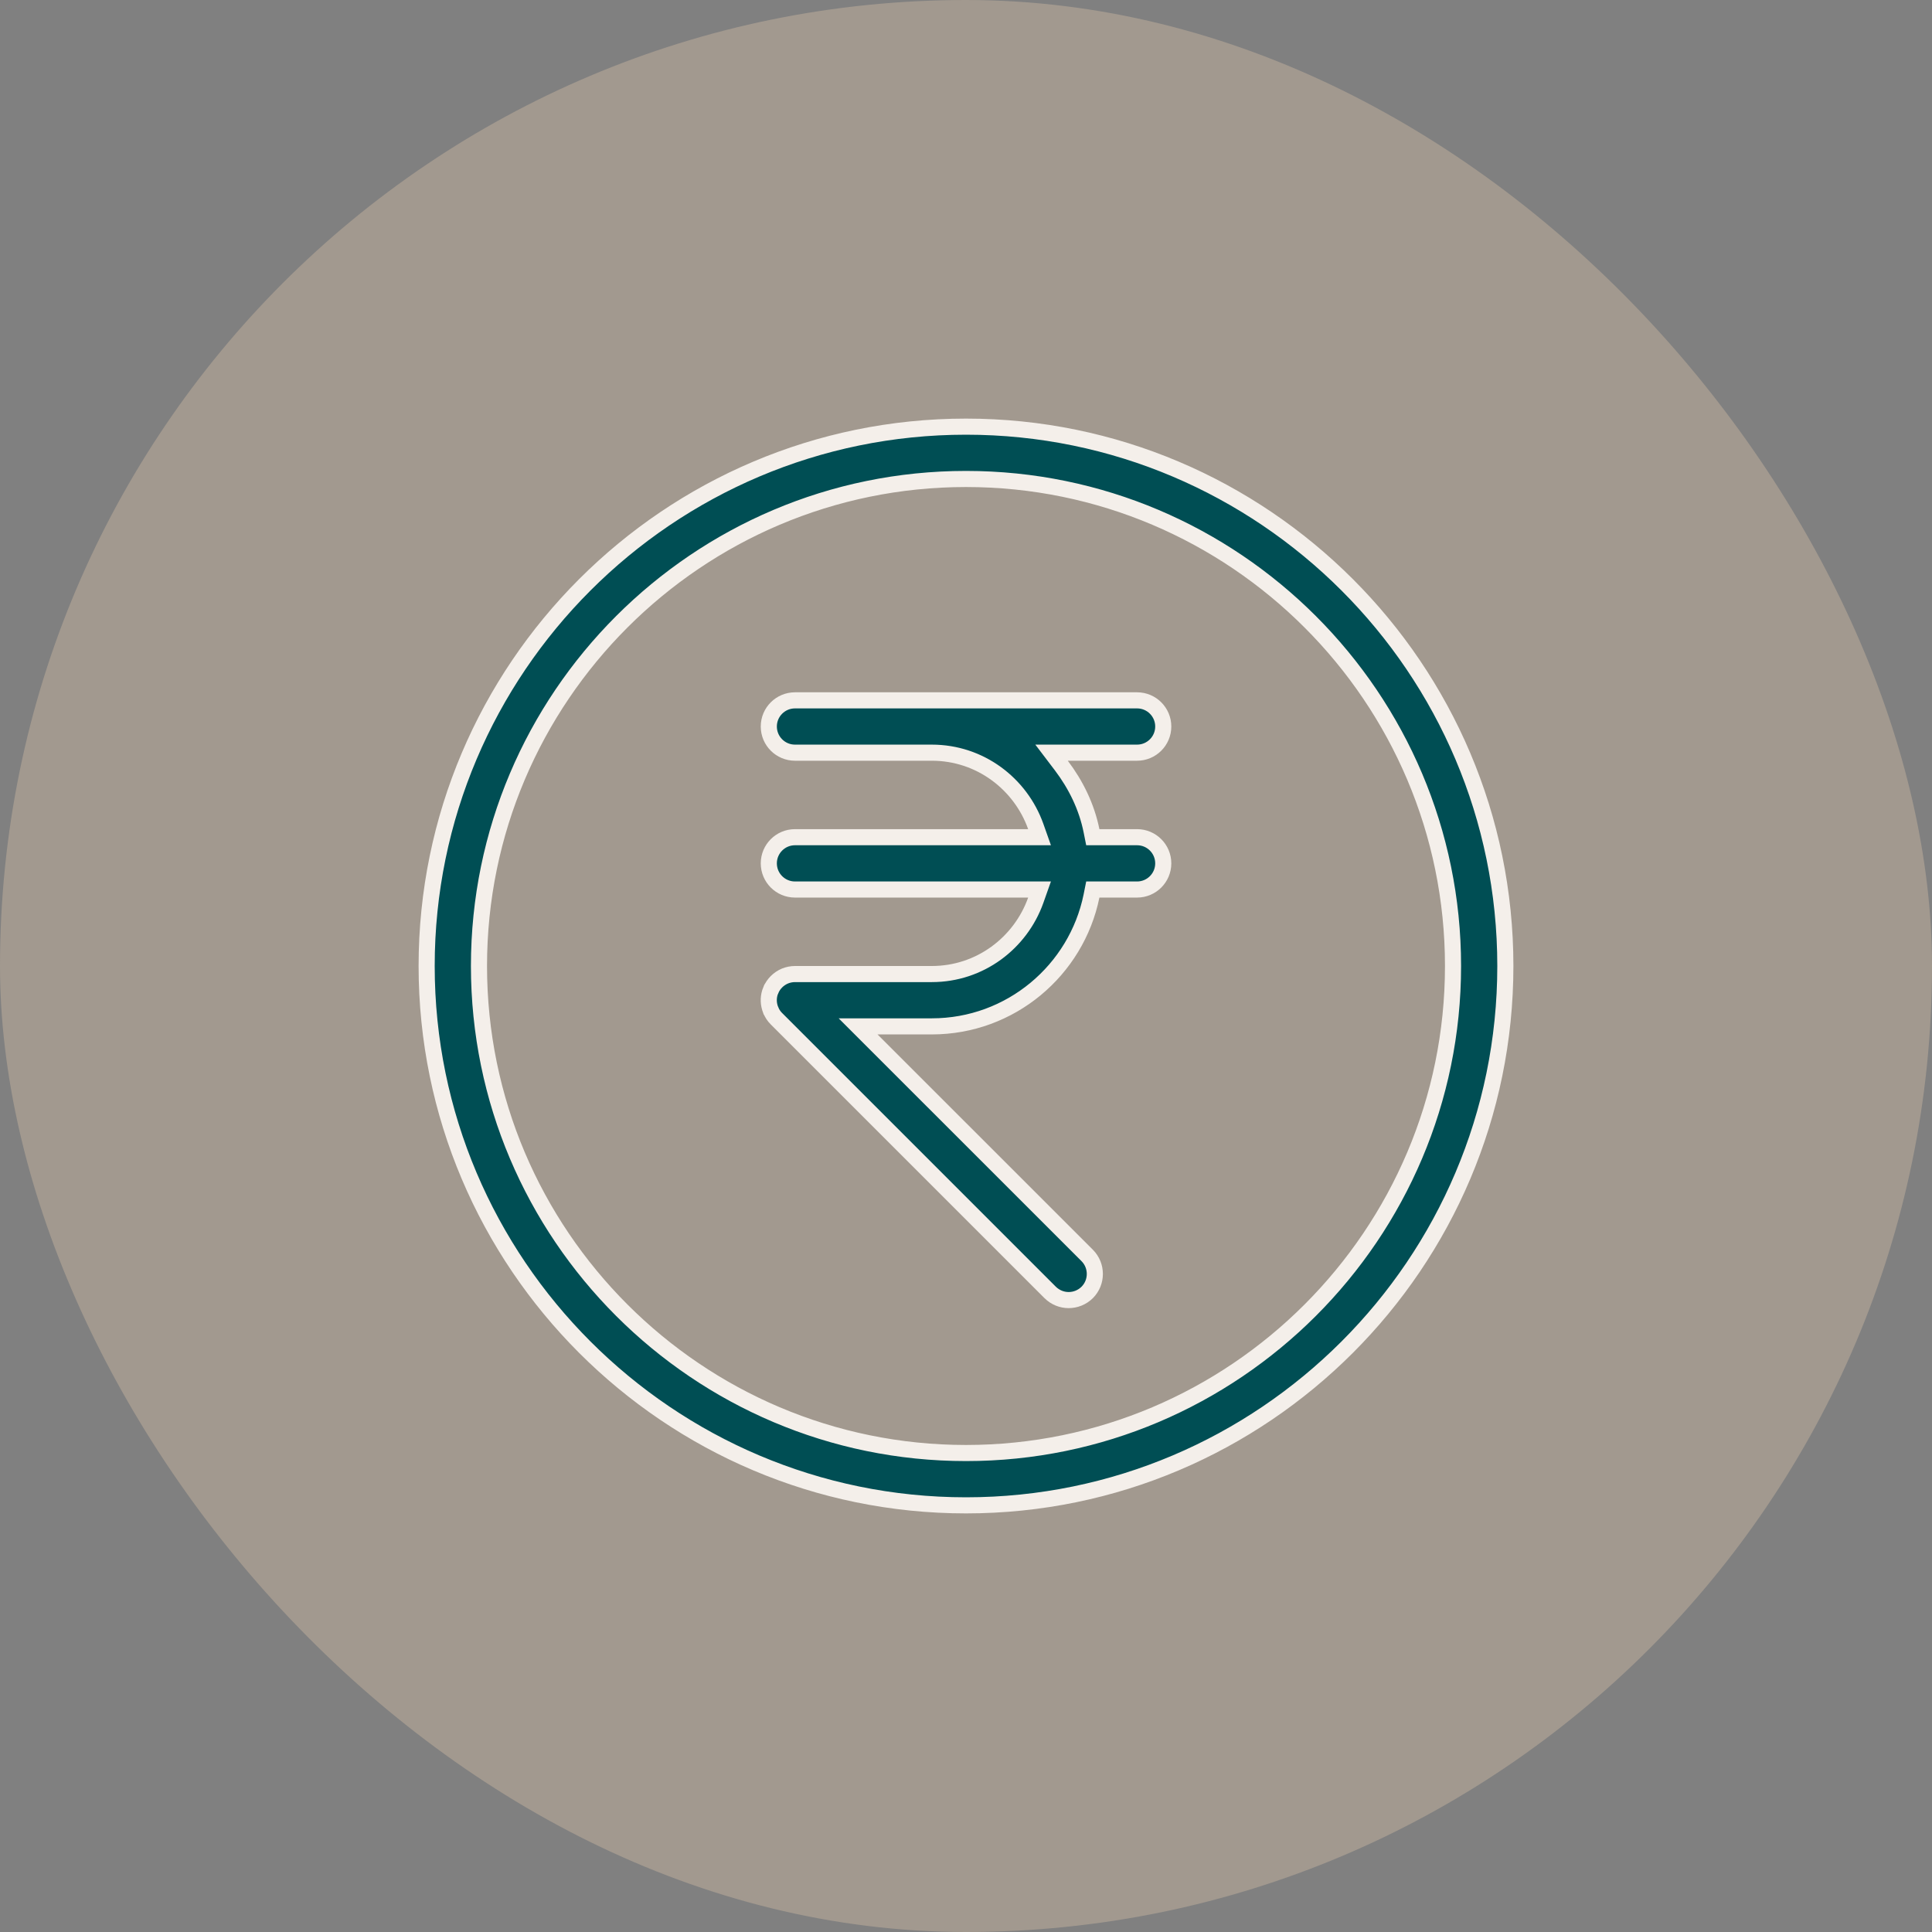
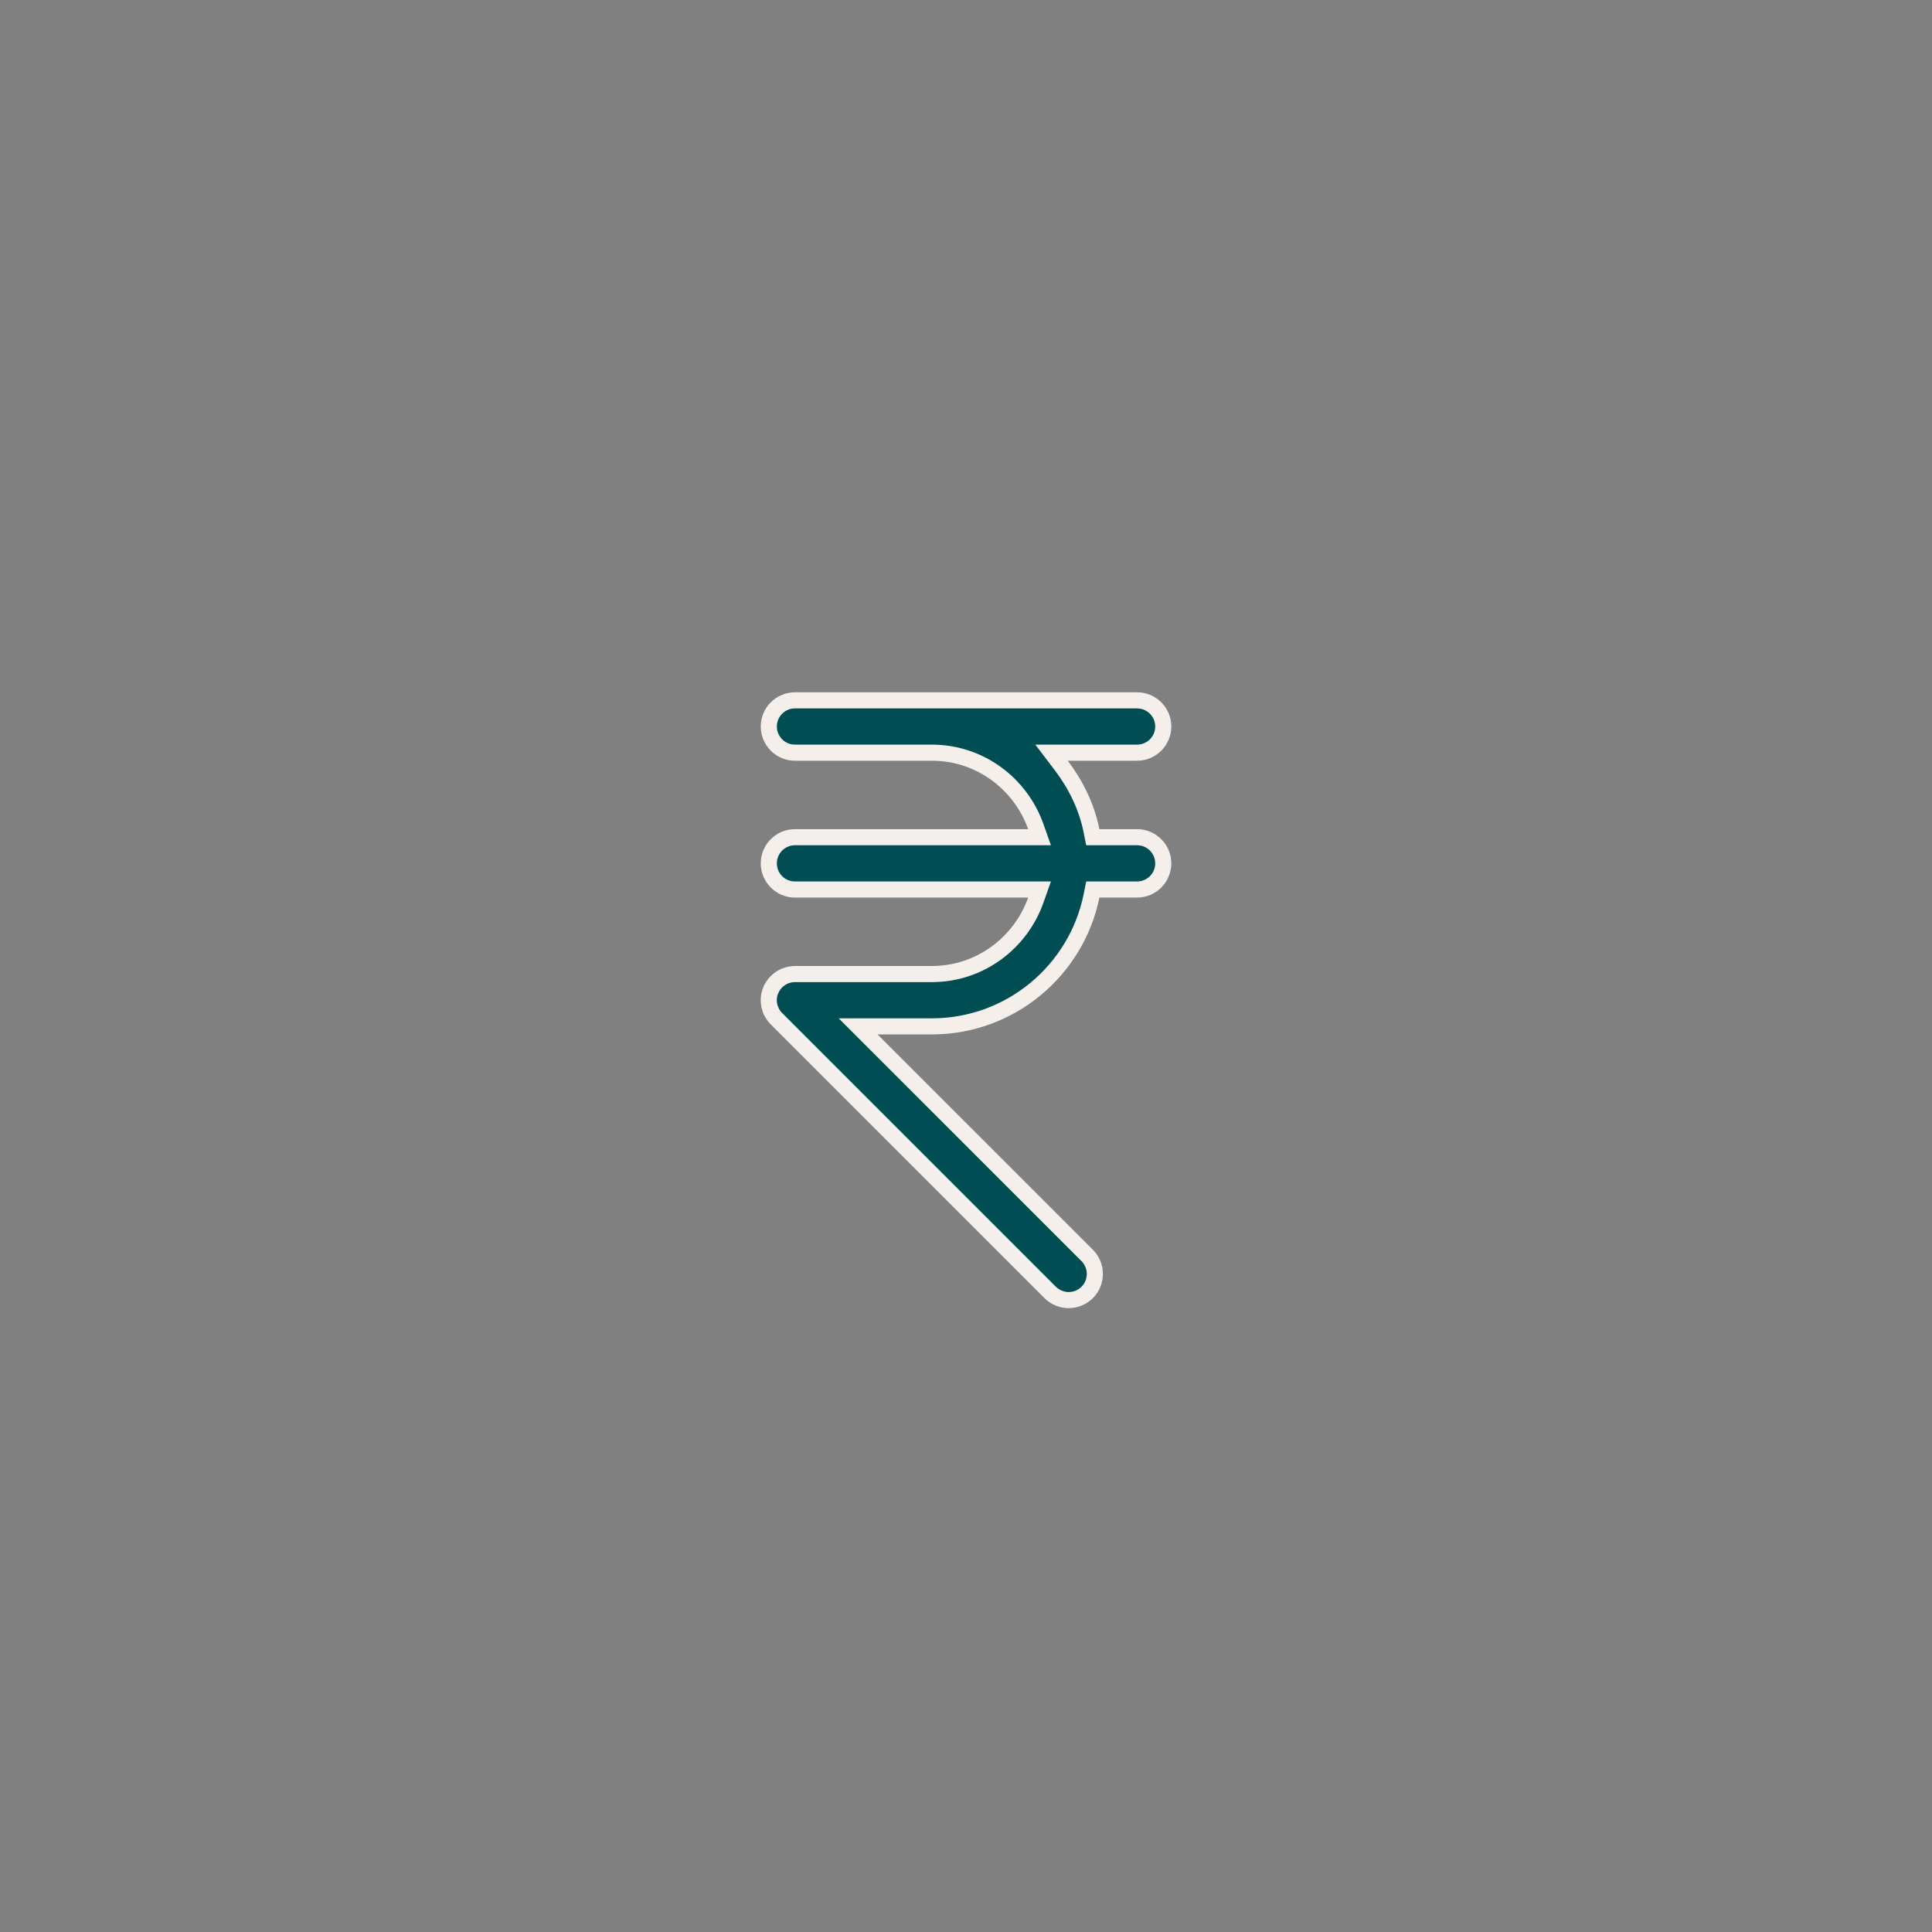
<svg xmlns="http://www.w3.org/2000/svg" fill="none" viewBox="0 0 60 60" height="60" width="60">
  <rect x="0" y="0" width="60" height="60" fill="#808080" stroke="none" />
-   <rect fill-opacity="0.3" fill="#F2D4B2" rx="30" height="60" width="60" />
  <g clip-path="url(#clip0_4582_10702)">
-     <path stroke-width="0.5" stroke="#F4EFEA" fill="#004E54" d="M30 13.25C39.235 13.25 46.75 20.765 46.75 30C46.75 39.235 39.235 46.75 30 46.75C20.765 46.75 13.25 39.235 13.25 30C13.25 20.765 20.765 13.25 30 13.25ZM30 14.875C21.662 14.875 14.875 21.659 14.875 30C14.875 38.341 21.662 45.125 30 45.125C38.338 45.125 45.125 38.341 45.125 30C45.125 21.659 38.338 14.875 30 14.875Z" />
    <path stroke-width="0.5" stroke="#F4EFEA" fill="#004E54" d="M24.689 21.75H35.313C35.762 21.75 36.126 22.114 36.126 22.562C36.126 23.011 35.762 23.375 35.313 23.375H32.657L32.961 23.775C33.411 24.37 33.747 25.051 33.898 25.8L33.938 26H35.313C35.762 26 36.126 26.364 36.126 26.812C36.126 27.261 35.762 27.625 35.313 27.625H33.938L33.898 27.825C33.428 30.134 31.384 31.875 28.939 31.875H26.649L33.764 38.989C34.08 39.306 34.08 39.82 33.765 40.137C33.605 40.295 33.397 40.375 33.188 40.375C32.98 40.375 32.772 40.295 32.612 40.136L24.112 31.636C24.037 31.562 23.979 31.474 23.939 31.375L23.936 31.372L23.91 31.297C23.856 31.119 23.864 30.926 23.936 30.753L23.938 30.752C24.02 30.553 24.179 30.396 24.377 30.312C24.477 30.271 24.584 30.25 24.689 30.25H28.939C30.433 30.25 31.692 29.288 32.166 27.959L32.284 27.625H24.689C24.24 27.625 23.876 27.261 23.876 26.812C23.876 26.364 24.24 26 24.689 26H32.284L32.166 25.666C31.692 24.337 30.433 23.375 28.939 23.375H24.689C24.24 23.375 23.876 23.011 23.876 22.562C23.876 22.114 24.24 21.75 24.689 21.75Z" />
  </g>
  <defs>
    <clipPath id="clip0_4582_10702">
      <rect transform="translate(13 13)" fill="white" height="34" width="34" />
    </clipPath>
  </defs>
</svg>